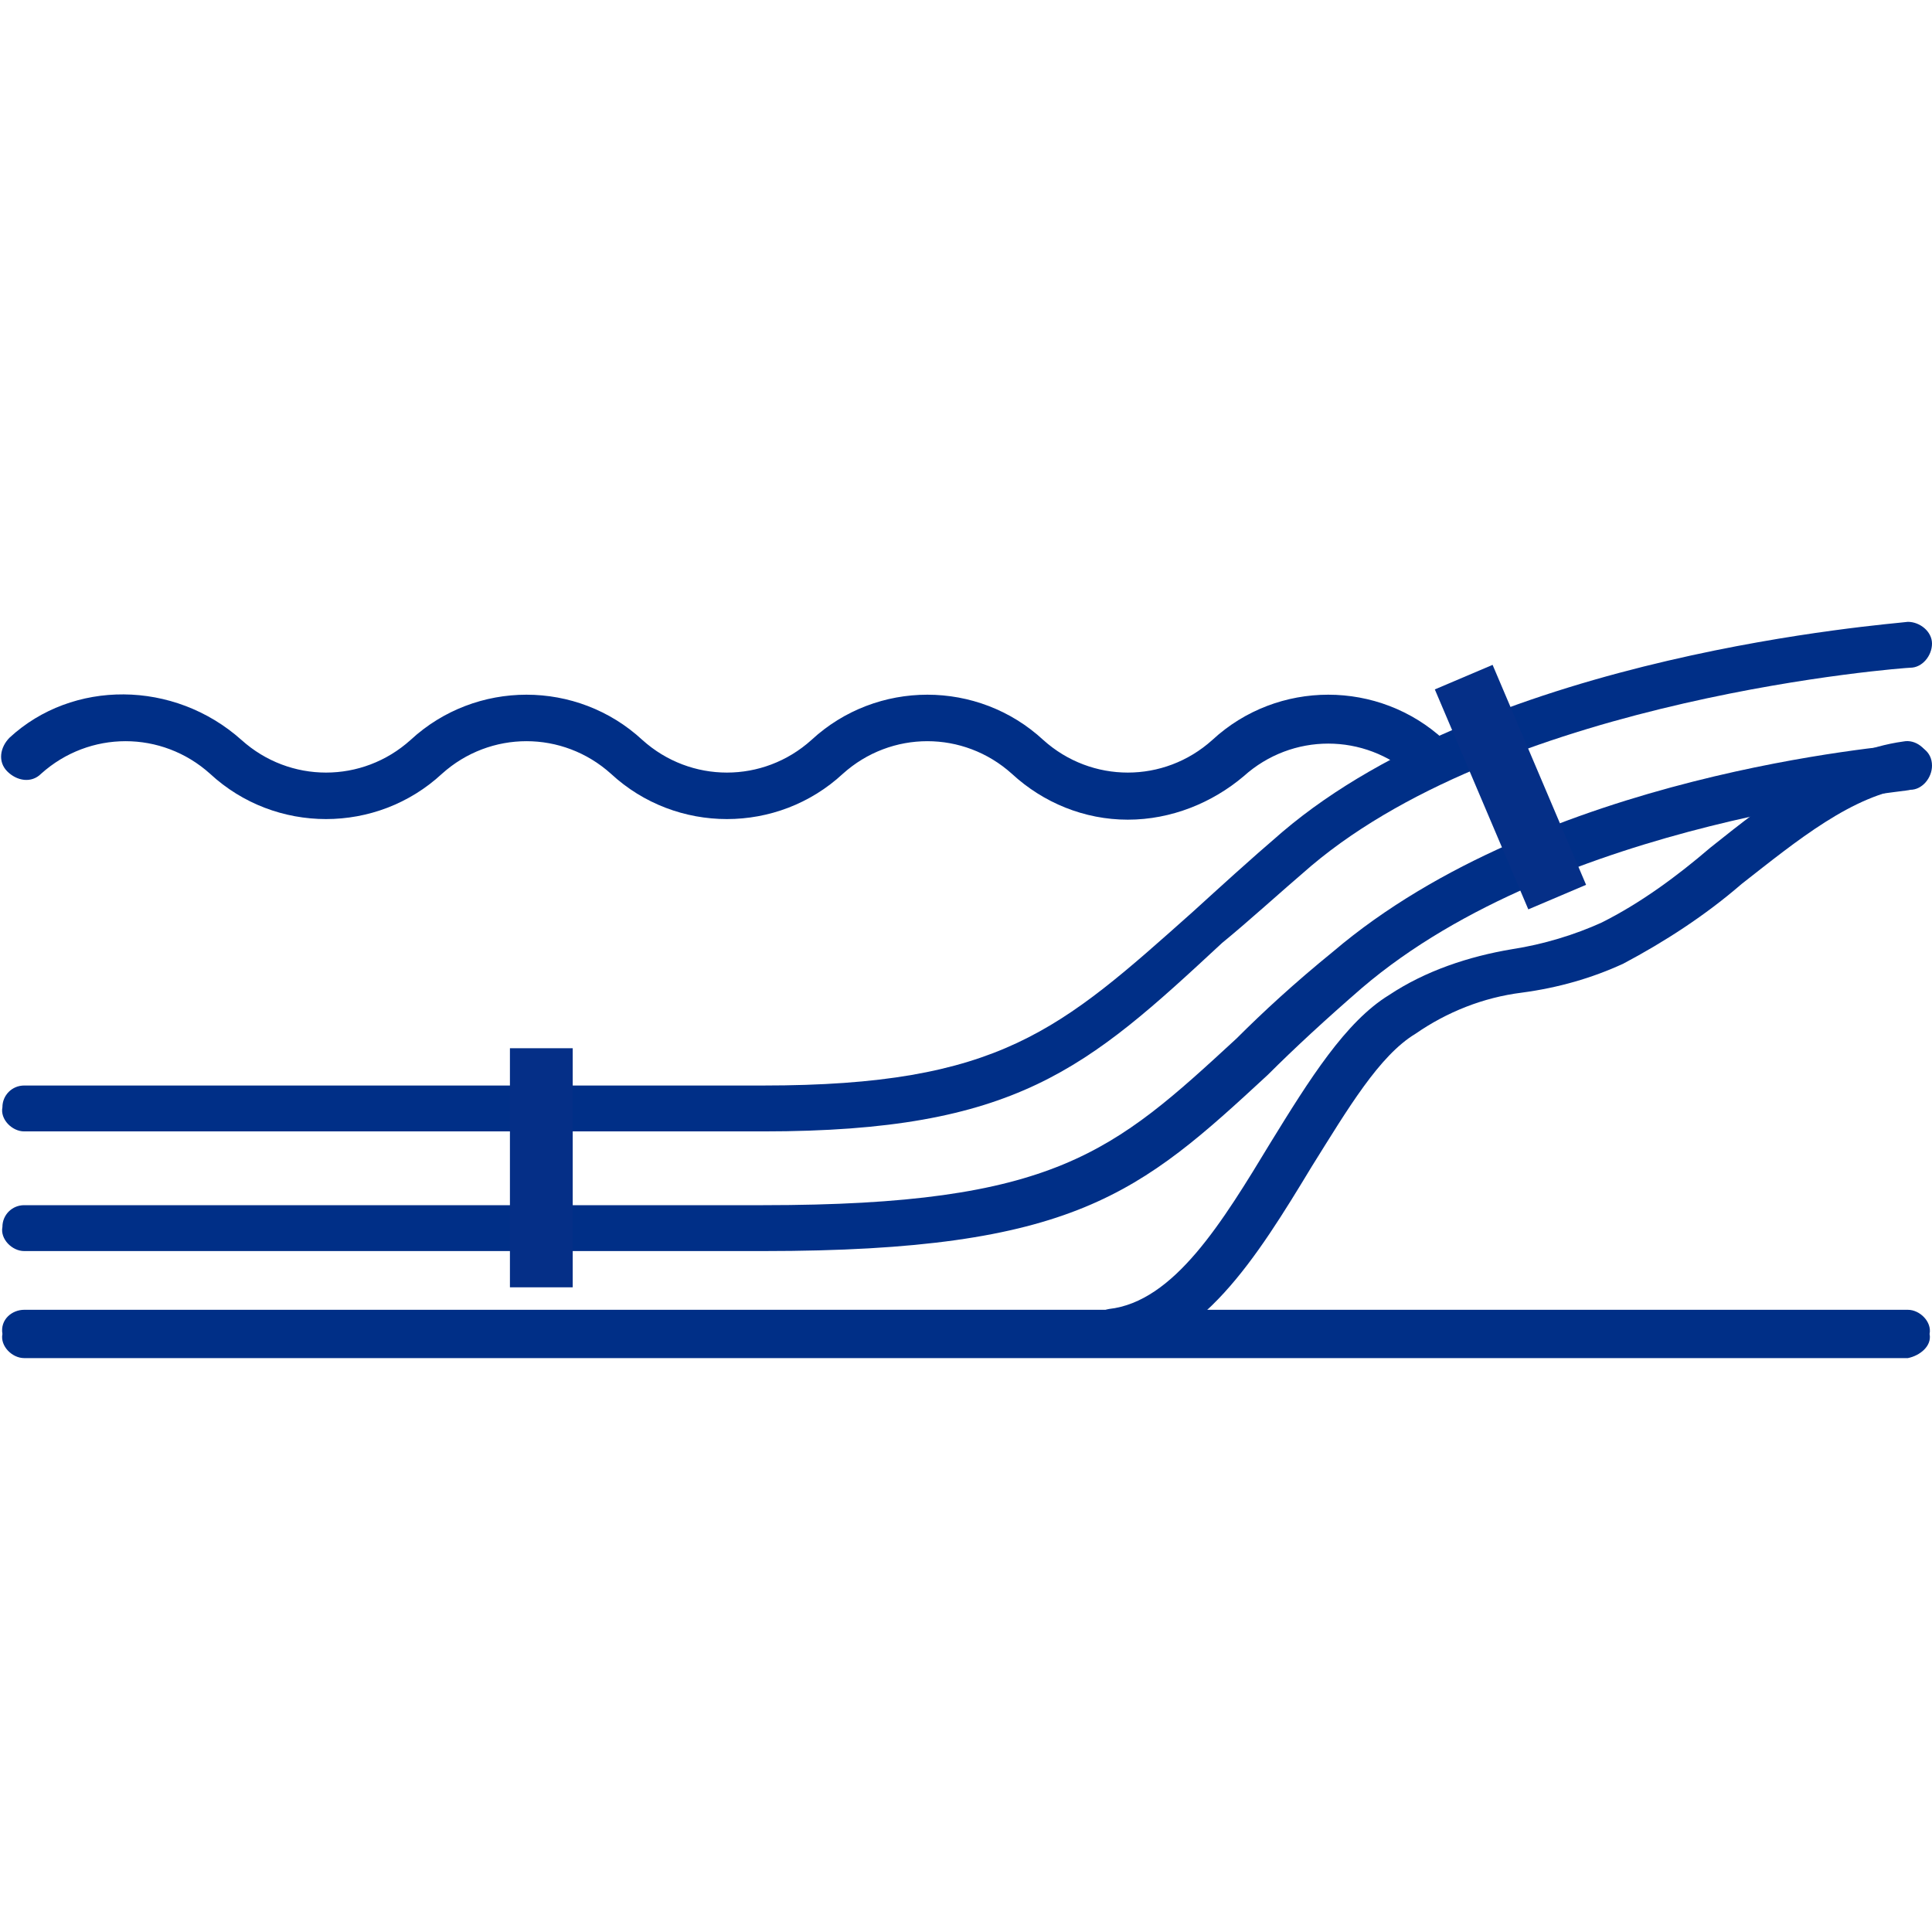
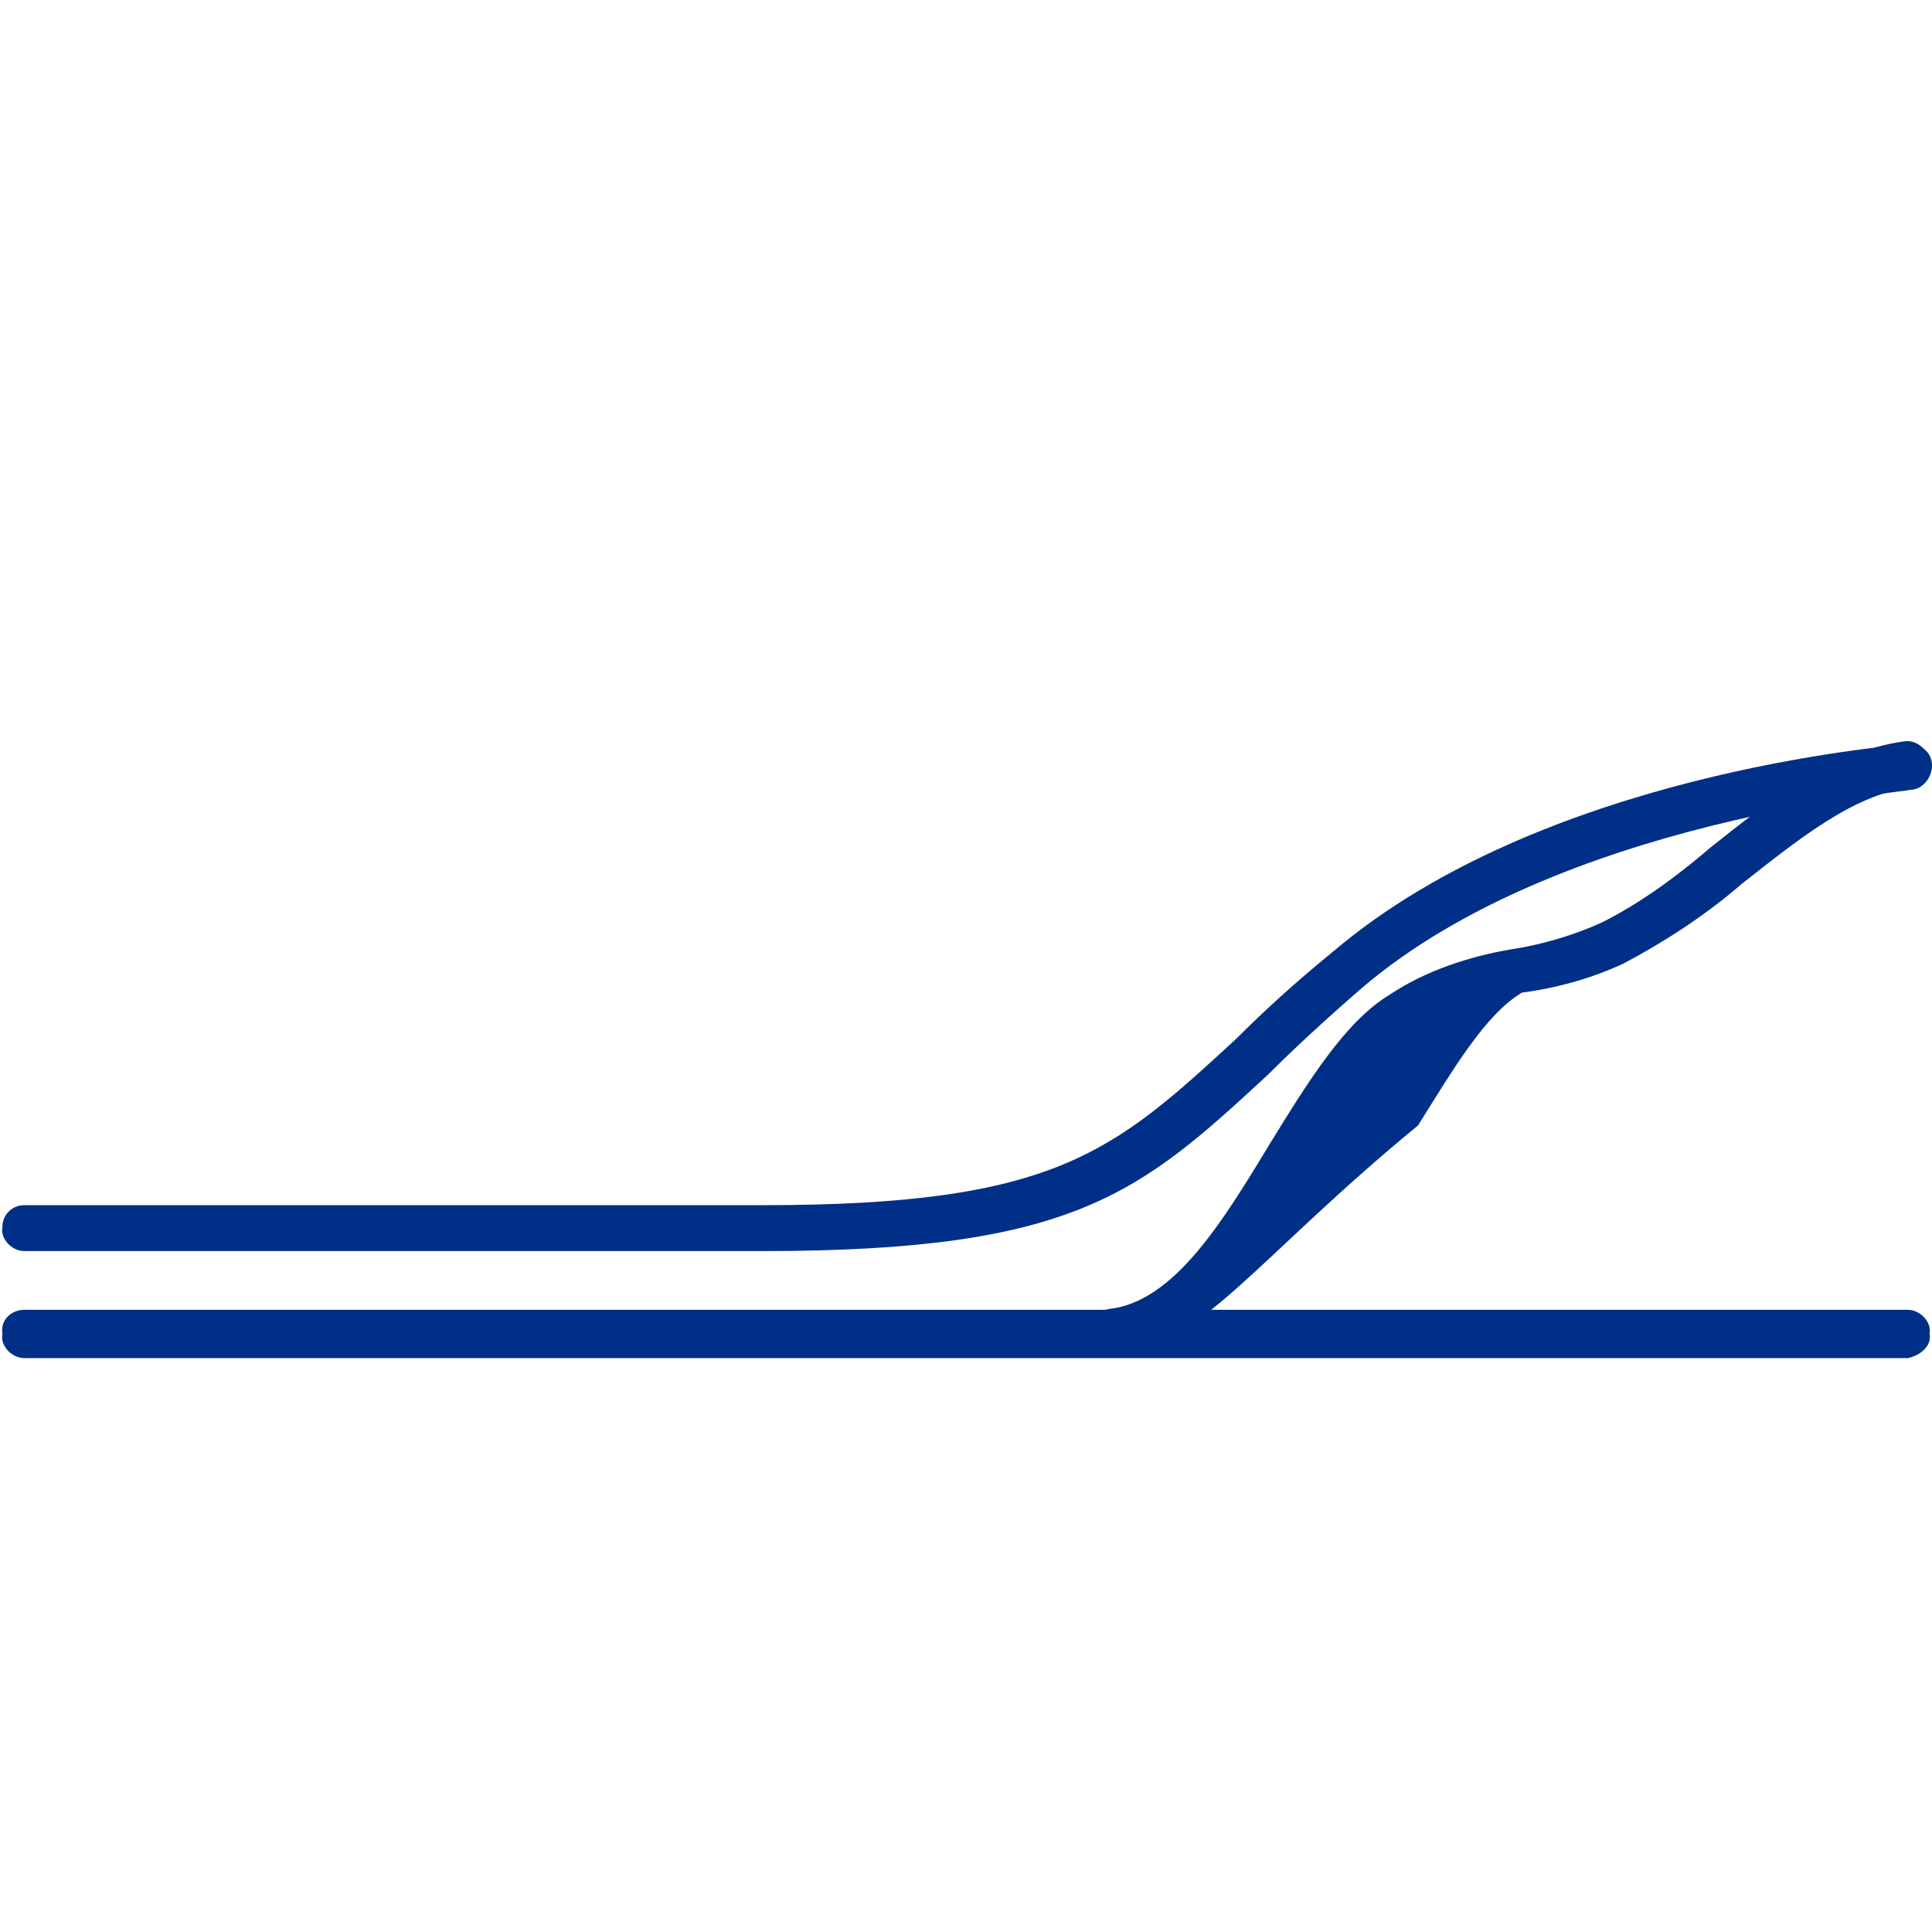
<svg xmlns="http://www.w3.org/2000/svg" version="1.1" id="Layer_1" x="0px" y="0px" viewBox="0 0 80 80" style="enable-background:new 0 0 80 80;" xml:space="preserve">
  <style type="text/css">
	.st0{fill:#002F87;}
	.st1{fill:#052F87;}
</style>
  <g id="seawater_intakes_and_outfalls" transform="translate(-1440.817 -684.323)">
    <g id="Group_318" transform="translate(1440.817 710.072)">
      <g id="Group_312" transform="translate(0 5.054)">
        <g id="Group_310" transform="translate(0 23.433)">
          <path id="Path_1035" class="st0" d="M79,2H1c-0.5,0-1-0.5-0.9-1C0,0.4,0.5,0,1,0h78c0.5,0,1,0.5,0.9,1C80,1.5,79.5,1.9,79,2z" />
        </g>
        <g id="Group_311" transform="translate(45.017)">
-           <path id="Path_1036" class="st0" d="M1,25.4c-0.5,0-1-0.4-1-1c0-0.5,0.4-0.9,0.9-1c2.7-0.3,4.7-3.6,6.7-6.9      c1.6-2.6,3.1-5,4.9-6.1c1.5-1,3.3-1.6,5.1-1.9c1.3-0.2,2.6-0.6,3.7-1.1c1.6-0.8,3.1-1.9,4.5-3.1c2.5-2,5.1-4,8-4.4      c0.5-0.1,1,0.3,1.1,0.8s-0.3,1-0.8,1.1c0,0,0,0,0,0c-2.4,0.3-4.7,2.2-7,4c-1.5,1.3-3.2,2.4-4.9,3.3c-1.3,0.6-2.7,1-4.2,1.2      c-1.6,0.2-3.1,0.8-4.4,1.7c-1.5,0.9-2.8,3.1-4.3,5.5C7,21.3,4.7,25,1,25.4C1,25.4,1,25.4,1,25.4z" />
+           <path id="Path_1036" class="st0" d="M1,25.4c-0.5,0-1-0.4-1-1c0-0.5,0.4-0.9,0.9-1c2.7-0.3,4.7-3.6,6.7-6.9      c1.6-2.6,3.1-5,4.9-6.1c1.5-1,3.3-1.6,5.1-1.9c1.3-0.2,2.6-0.6,3.7-1.1c1.6-0.8,3.1-1.9,4.5-3.1c2.5-2,5.1-4,8-4.4      c0.5-0.1,1,0.3,1.1,0.8s-0.3,1-0.8,1.1c0,0,0,0,0,0c-2.4,0.3-4.7,2.2-7,4c-1.5,1.3-3.2,2.4-4.9,3.3c-1.3,0.6-2.7,1-4.2,1.2      c-1.5,0.9-2.8,3.1-4.3,5.5C7,21.3,4.7,25,1,25.4C1,25.4,1,25.4,1,25.4z" />
        </g>
      </g>
      <g id="Group_313" transform="translate(0 2.992)">
-         <path id="Path_1037" class="st0" d="M46.7,5.2c-1.8,0-3.5-0.7-4.8-1.9c-2-1.8-5-1.8-7,0c-2.7,2.5-6.9,2.5-9.6,0c-2-1.8-5-1.8-7,0     c-2.7,2.5-6.9,2.5-9.6,0c-2-1.8-5-1.8-7,0c-0.4,0.4-1,0.3-1.4-0.1c-0.4-0.4-0.3-1,0.1-1.4C3-0.6,7.2-0.6,10,1.9c2,1.8,5,1.8,7,0     c2.7-2.5,6.9-2.5,9.6,0c2,1.8,5,1.8,7,0c2.7-2.5,6.9-2.5,9.6,0c2,1.8,5,1.8,7,0c2.7-2.5,6.9-2.5,9.6,0c0.4,0.4,0.4,1,0.1,1.4     c-0.4,0.4-1,0.4-1.4,0.1c-2-1.8-5-1.8-7,0C50.2,4.5,48.5,5.2,46.7,5.2z" />
-       </g>
+         </g>
      <g id="Group_314">
-         <path id="Path_1038" class="st0" d="M31.6,21.1H1c-0.5,0-1-0.5-0.9-1c0-0.5,0.4-0.9,0.9-0.9h30.6c9.8,0,12.3-2.3,17.8-7.2     c1.1-1,2.3-2.1,3.7-3.3C61.8,1.3,78.3,0.1,79,0c0.5,0,1,0.4,1,0.9c0,0.5-0.4,1-0.9,1c-0.2,0-16.5,1.2-24.8,8.2     c-1.4,1.2-2.6,2.3-3.7,3.2C45,18.5,42.1,21.1,31.6,21.1z" />
-       </g>
+         </g>
      <g id="Group_315" transform="translate(0 5.055)">
        <path id="Path_1039" class="st0" d="M31.6,21H1c-0.5,0-1-0.5-0.9-1c0-0.5,0.4-0.9,0.9-0.9h30.6c12.1,0,14.5-2.2,19.6-6.9     c1.1-1.1,2.4-2.3,4-3.6C63.9,1.2,78.3,0.1,79,0c0.5,0,1,0.3,1,0.9c0,0,0,0,0,0c0,0.5-0.4,1-0.9,1C79,2,64.6,3.1,56.4,10.1     c-1.5,1.3-2.8,2.5-3.9,3.6C47.2,18.6,44.5,21,31.6,21z" />
      </g>
      <g id="Group_316" transform="translate(21.115 17.656)">
-         <rect id="Rectangle_296" x="0" y="0" class="st1" width="2.6" height="9.9" />
-       </g>
+         </g>
      <g id="Group_317" transform="translate(59.45 1.786)">
-         <rect id="Rectangle_297" x="1.8" y="0.1" transform="matrix(0.92 -0.391 0.391 0.92 -1.732 1.624)" class="st1" width="2.6" height="9.9" />
-       </g>
+         </g>
    </g>
  </g>
</svg>